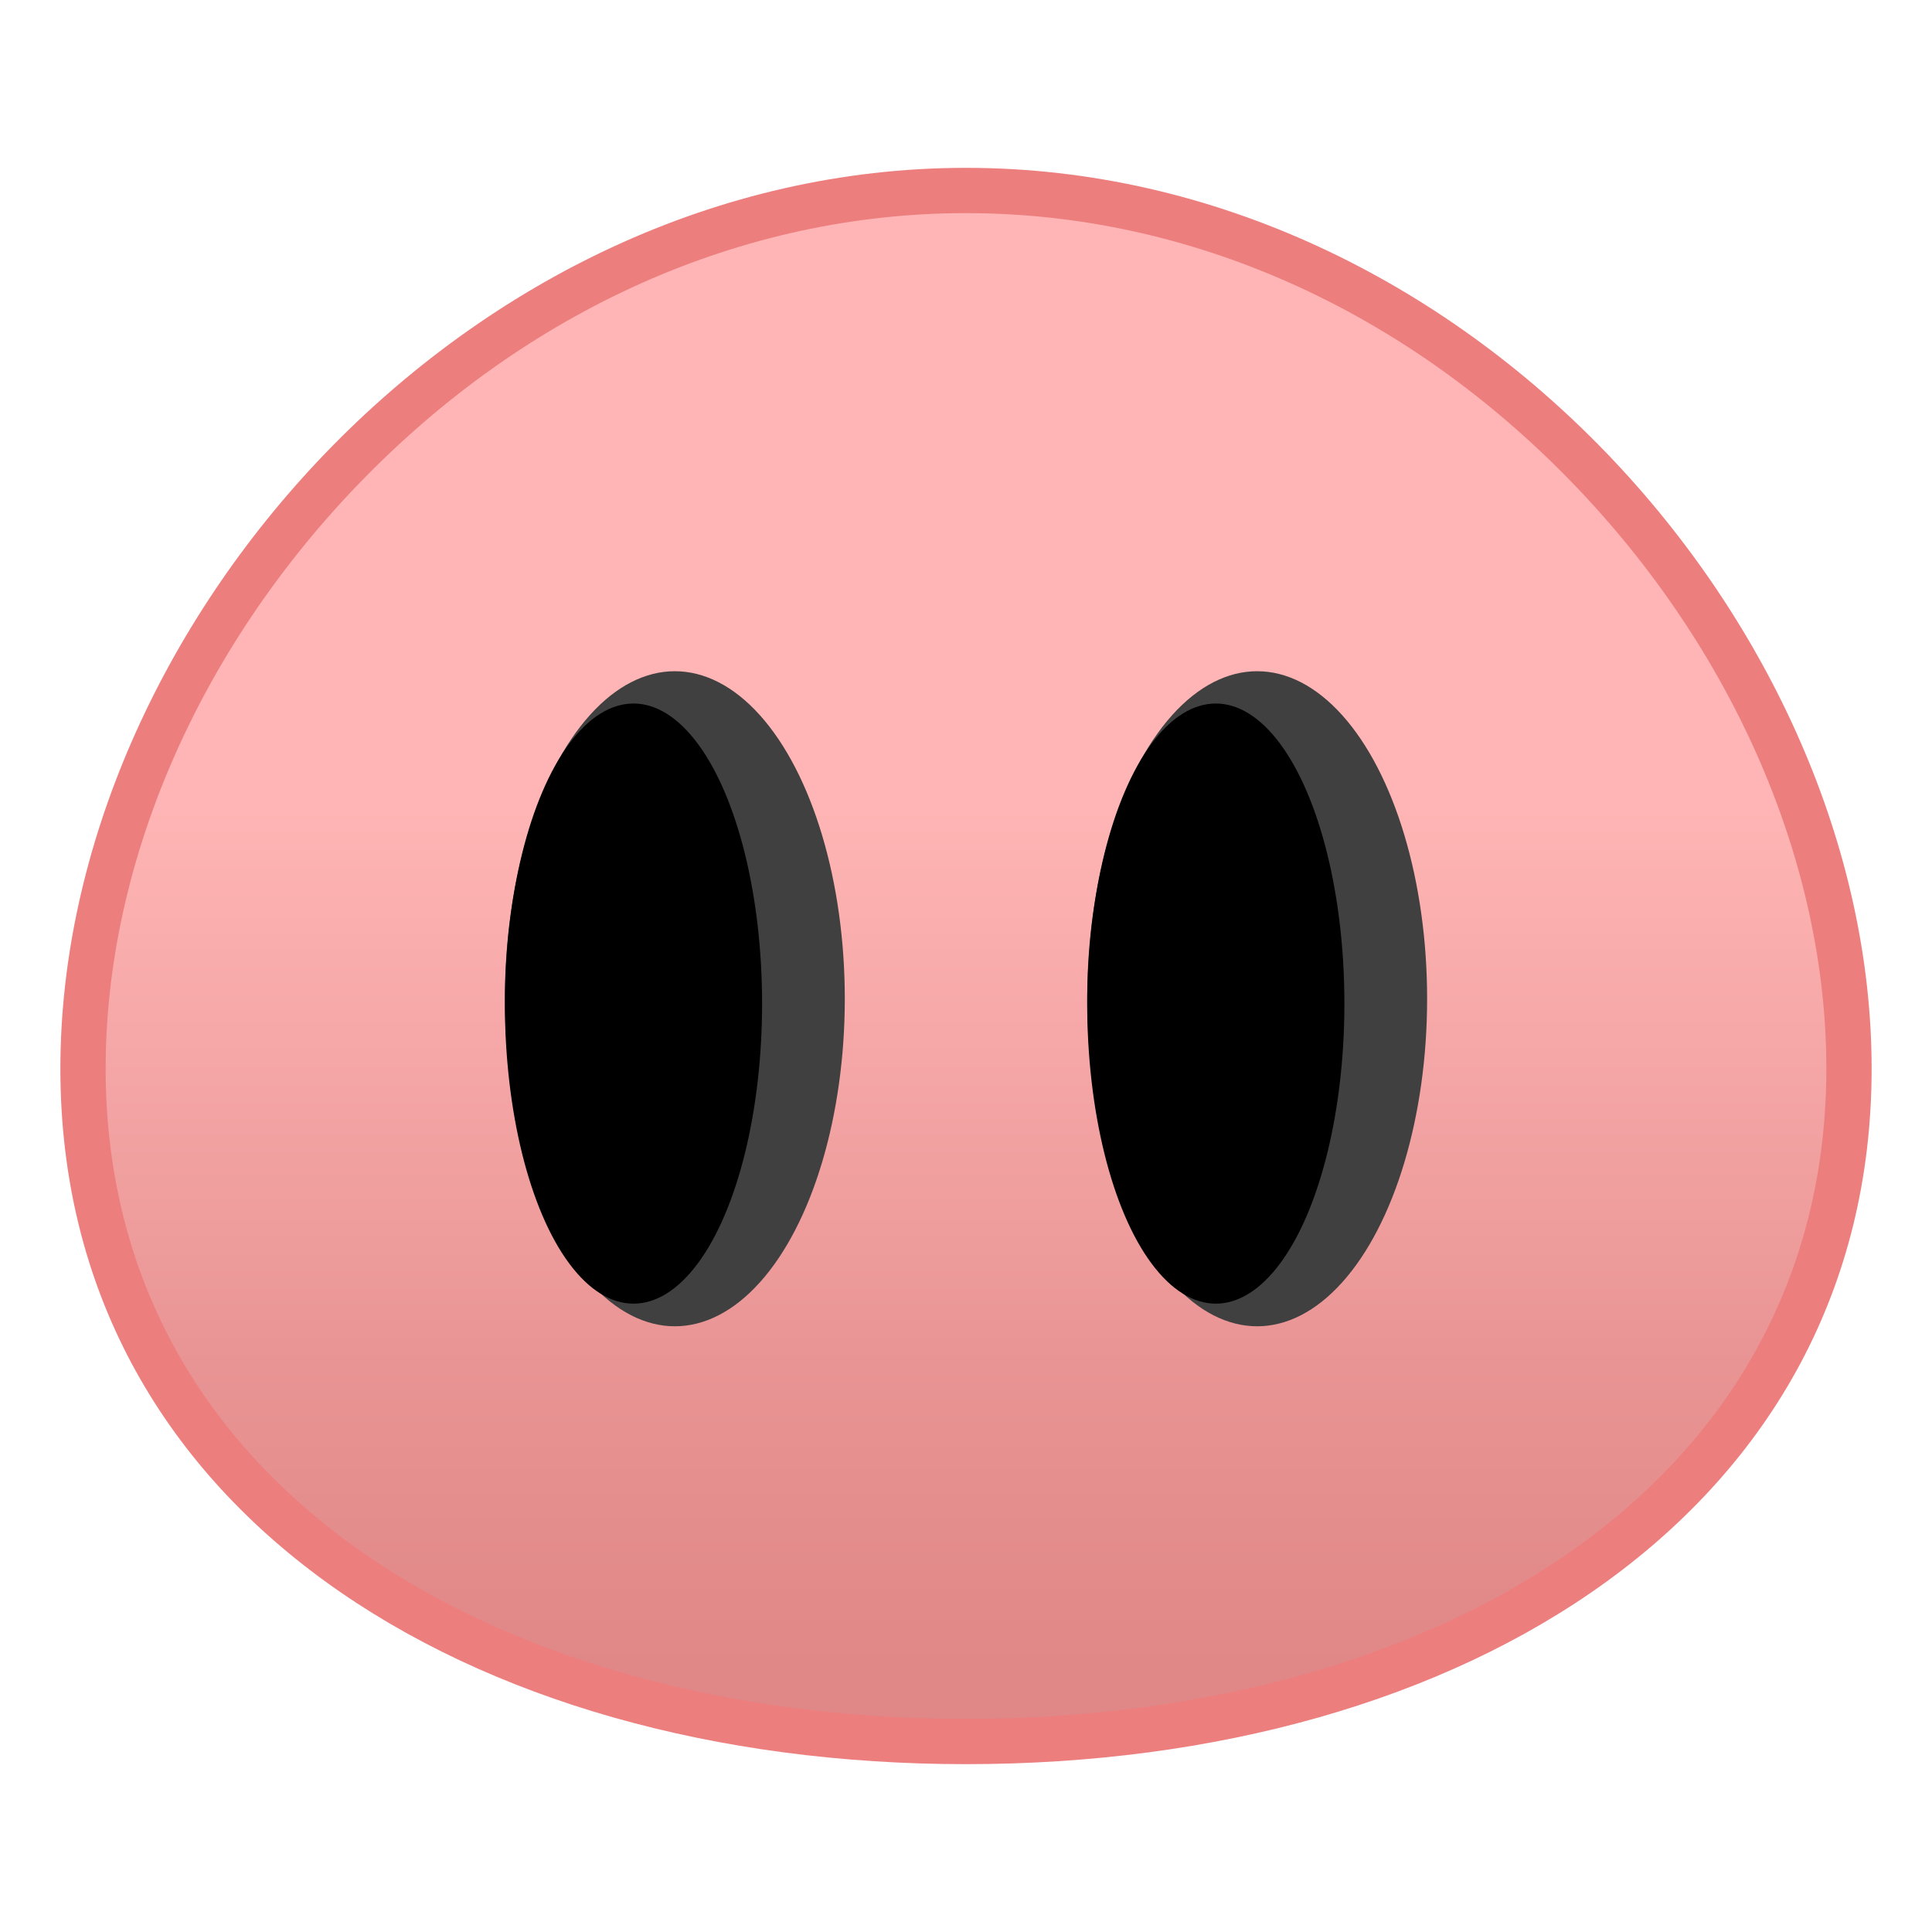
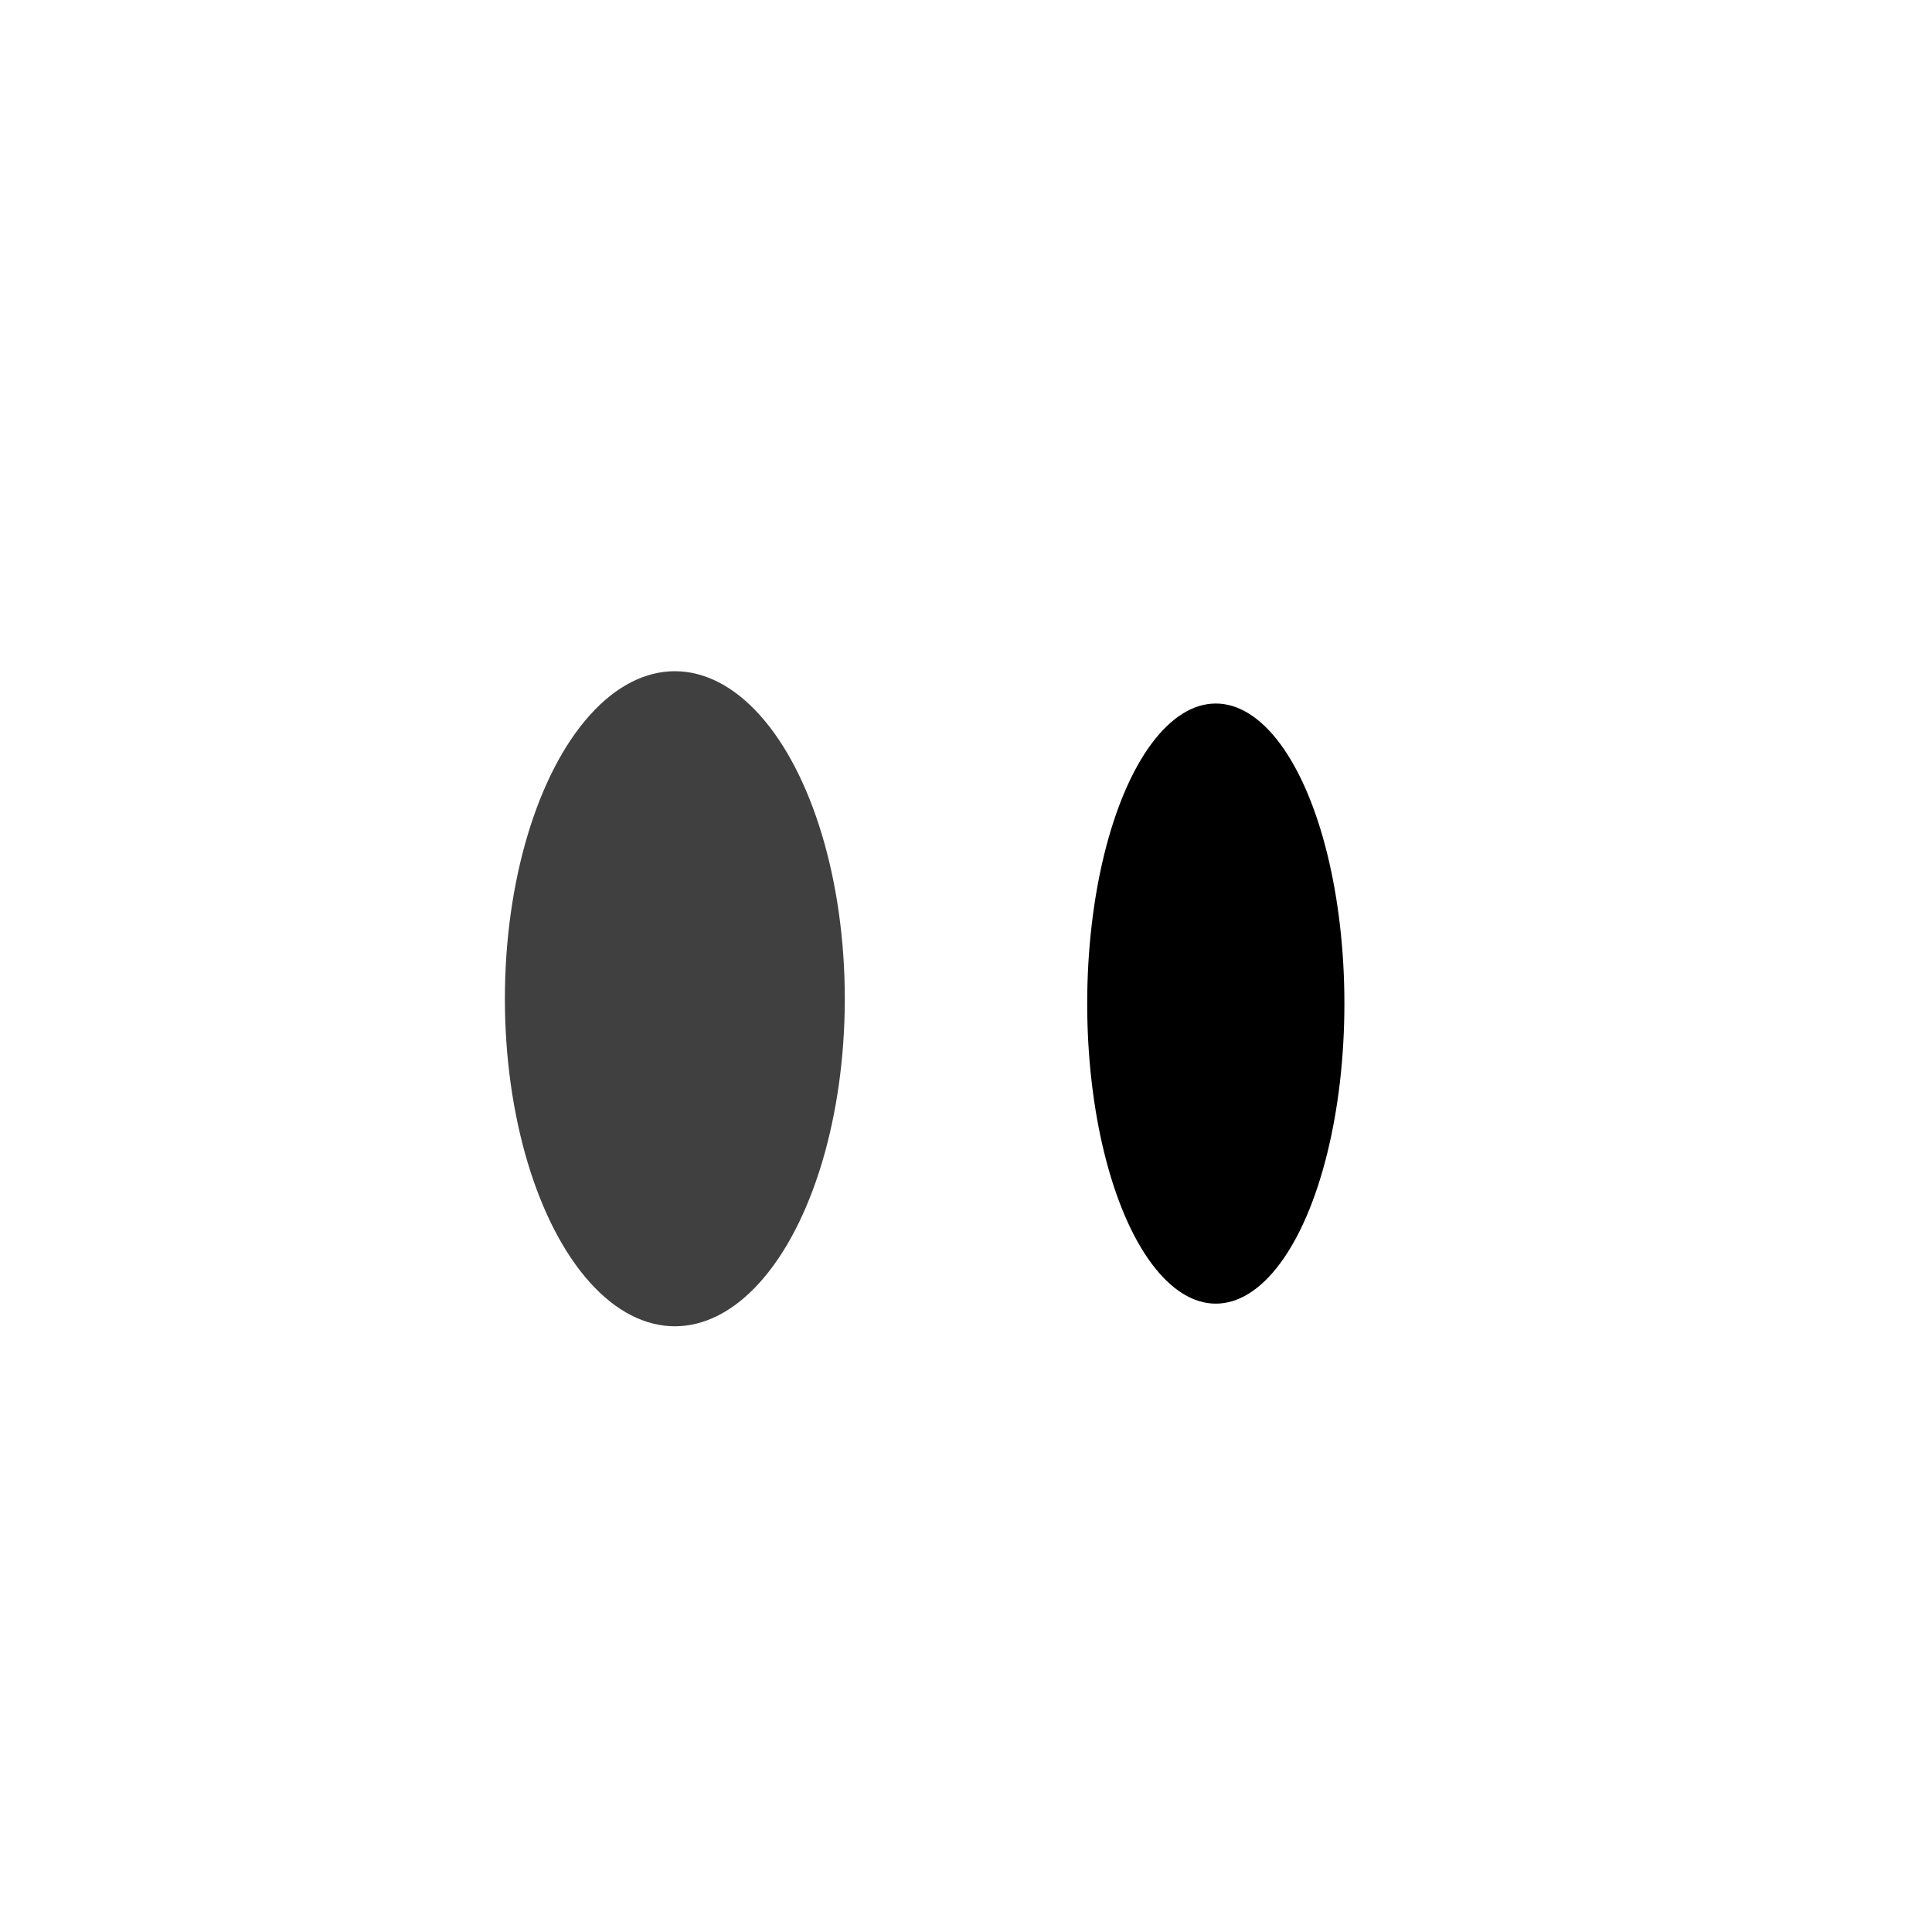
<svg xmlns="http://www.w3.org/2000/svg" enable-background="new 0 0 128 128" viewBox="0 0 128 128">
  <linearGradient id="a" x1="64" x2="64" y1="13.475" y2="116.24" gradientUnits="userSpaceOnUse">
    <stop stop-color="#FFB5B5" offset=".389" />
    <stop stop-color="#E99494" offset=".748" />
    <stop stop-color="#E08787" offset=".946" />
  </linearGradient>
-   <path d="m64 115.38c-16.29 0-31.04-4.19-41.55-11.8-11.09-8.04-16.95-19.37-16.95-32.78 0-13.95 6.25-28.44 17.15-39.75 11.45-11.89 26.14-18.43 41.35-18.43s29.9 6.55 41.35 18.43c10.9 11.32 17.15 25.8 17.15 39.75 0 13.41-5.86 24.74-16.95 32.78-10.51 7.61-25.26 11.8-41.55 11.8z" fill="url(#a)" />
-   <path d="m64 14.12c14.8 0 29.1 6.38 40.27 17.97 10.63 11.04 16.73 25.15 16.73 38.71 0 12.9-5.65 23.82-16.33 31.56-10.25 7.43-24.69 11.52-40.67 11.52s-30.42-4.09-40.67-11.52c-10.68-7.74-16.33-18.65-16.33-31.56 0-13.56 6.1-27.67 16.73-38.71 11.17-11.59 25.47-17.97 40.27-17.97m0-3c-33.14 0-60 30.48-60 59.68s26.86 46.08 60 46.08 60-16.87 60-46.08-26.86-59.68-60-59.68z" fill="#ED7E7E" />
  <ellipse cx="44.71" cy="66.17" rx="11.26" ry="21.7" fill="#404040" />
-   <ellipse cx="41.97" cy="66.49" rx="8.52" ry="19.88" />
-   <ellipse cx="83.29" cy="66.17" rx="11.26" ry="21.7" fill="#404040" />
  <ellipse cx="80.55" cy="66.49" rx="8.52" ry="19.88" />
</svg>